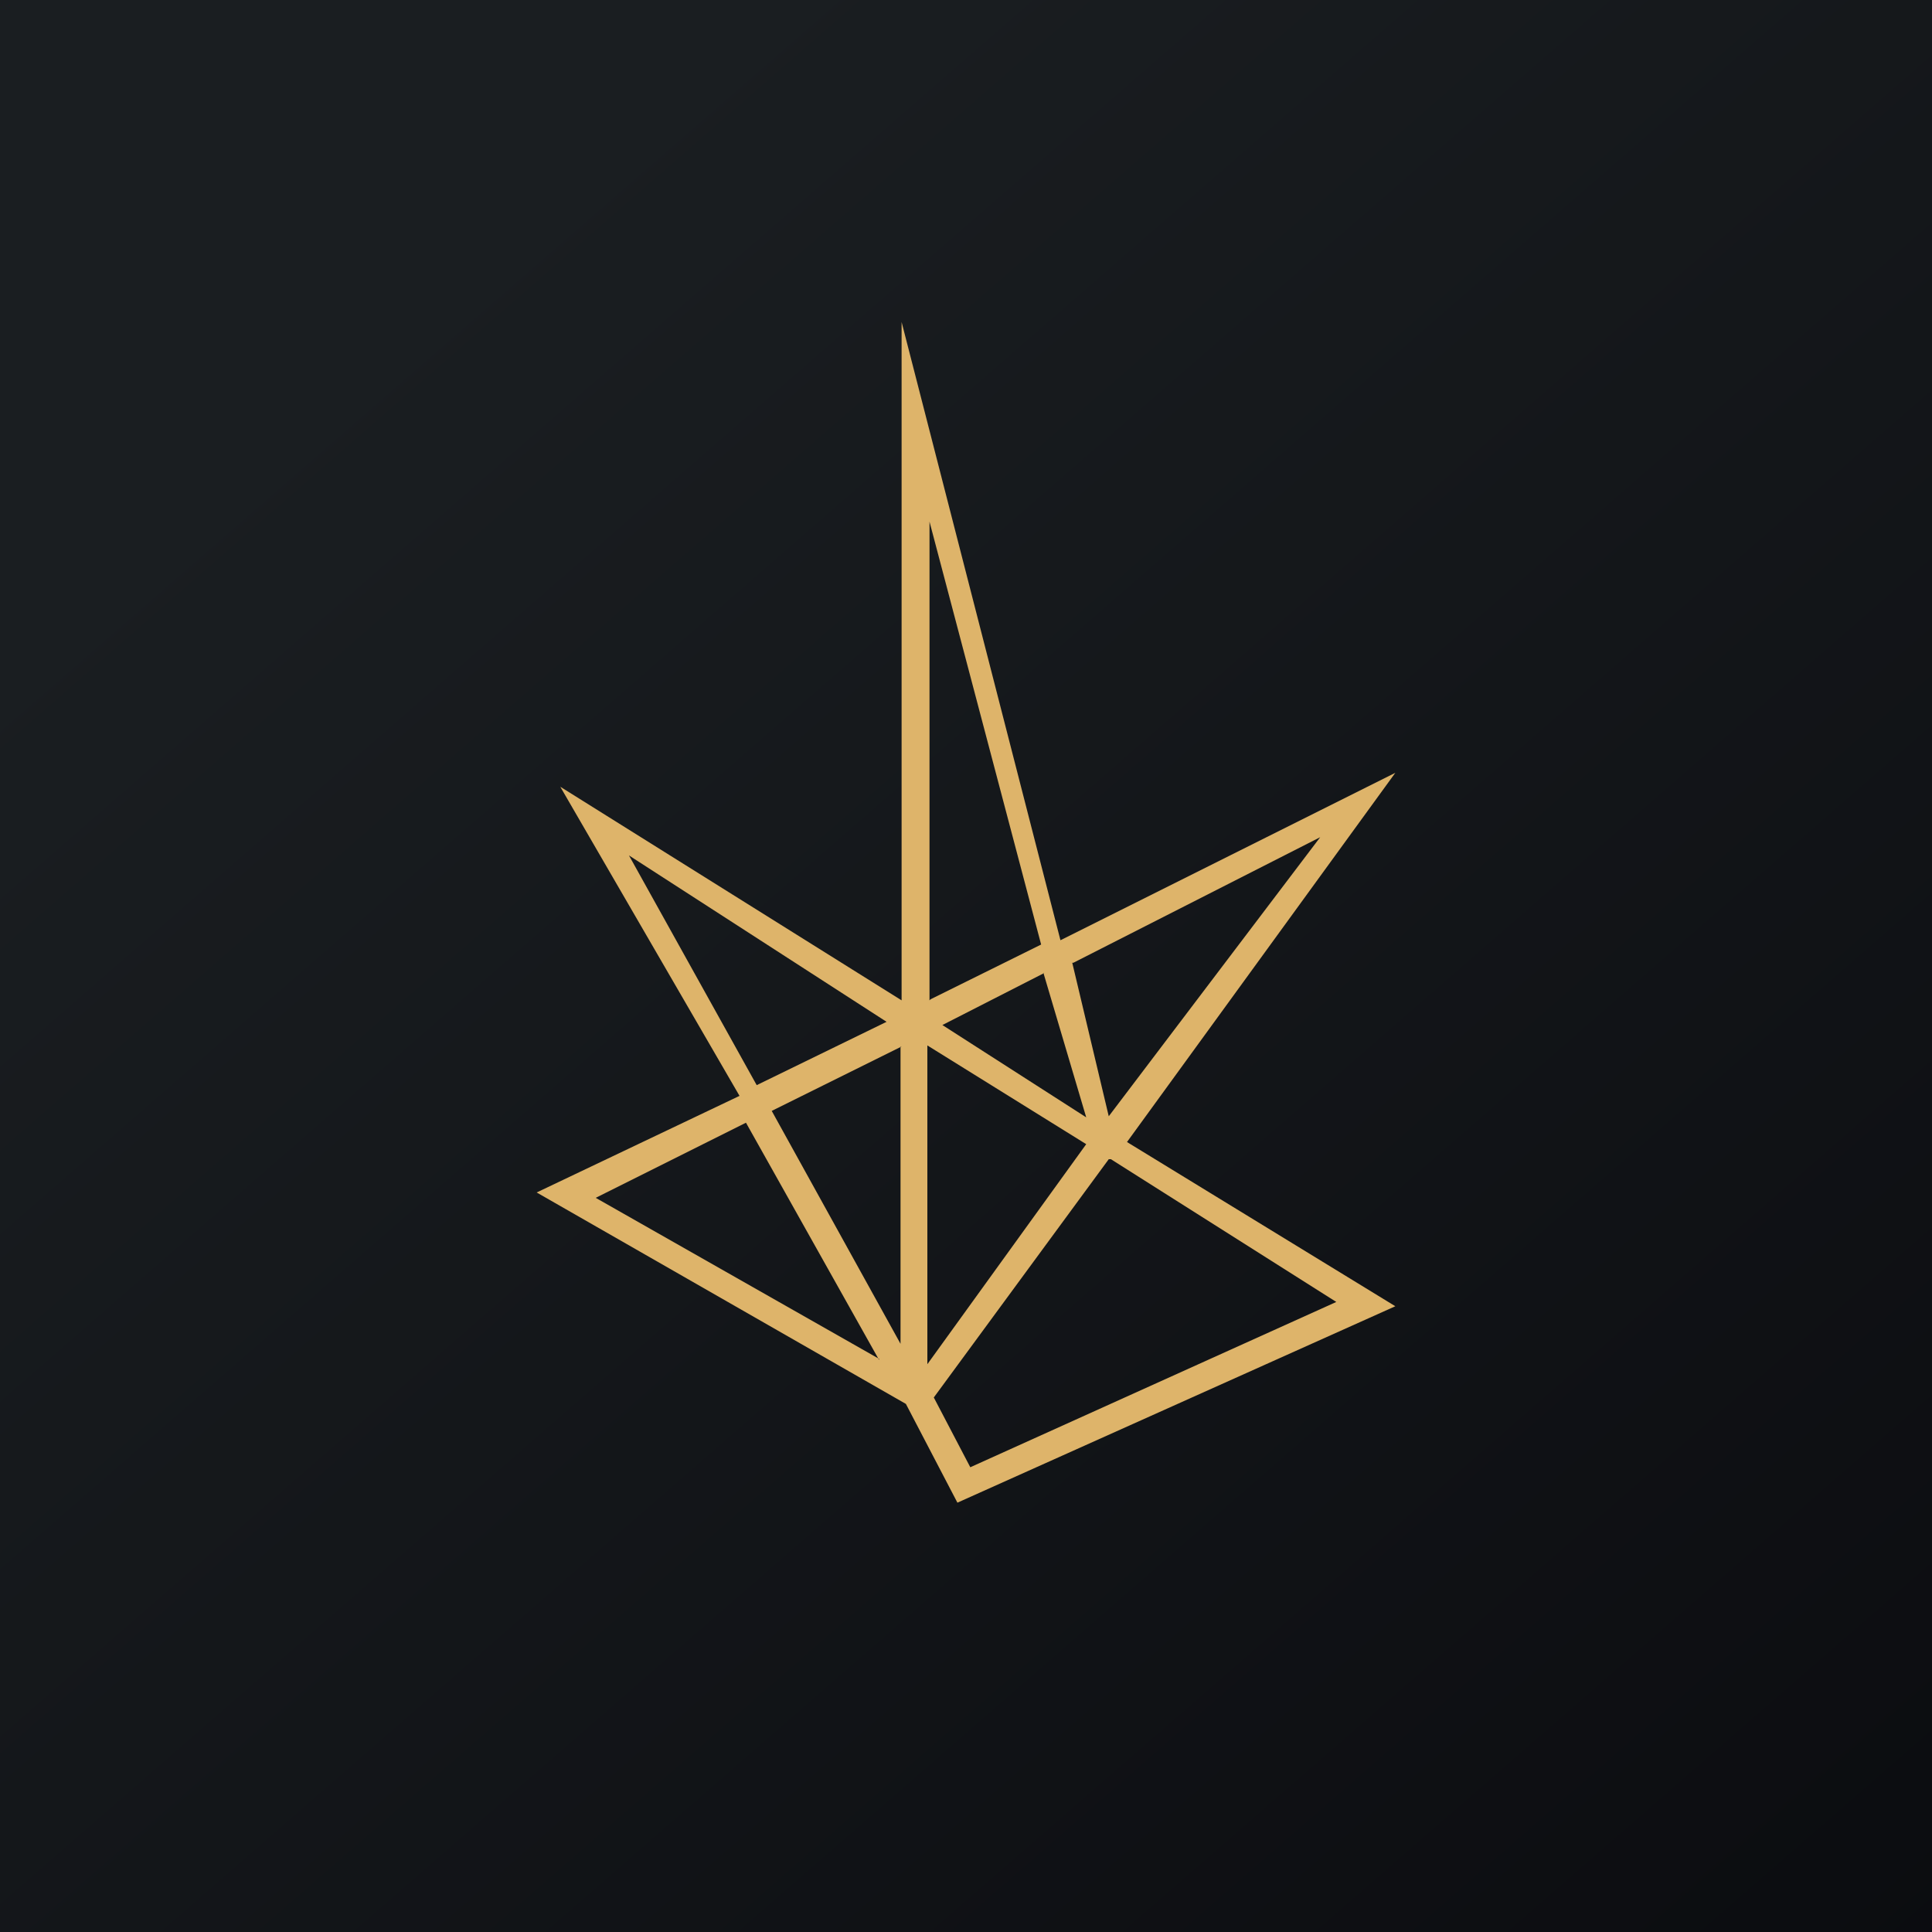
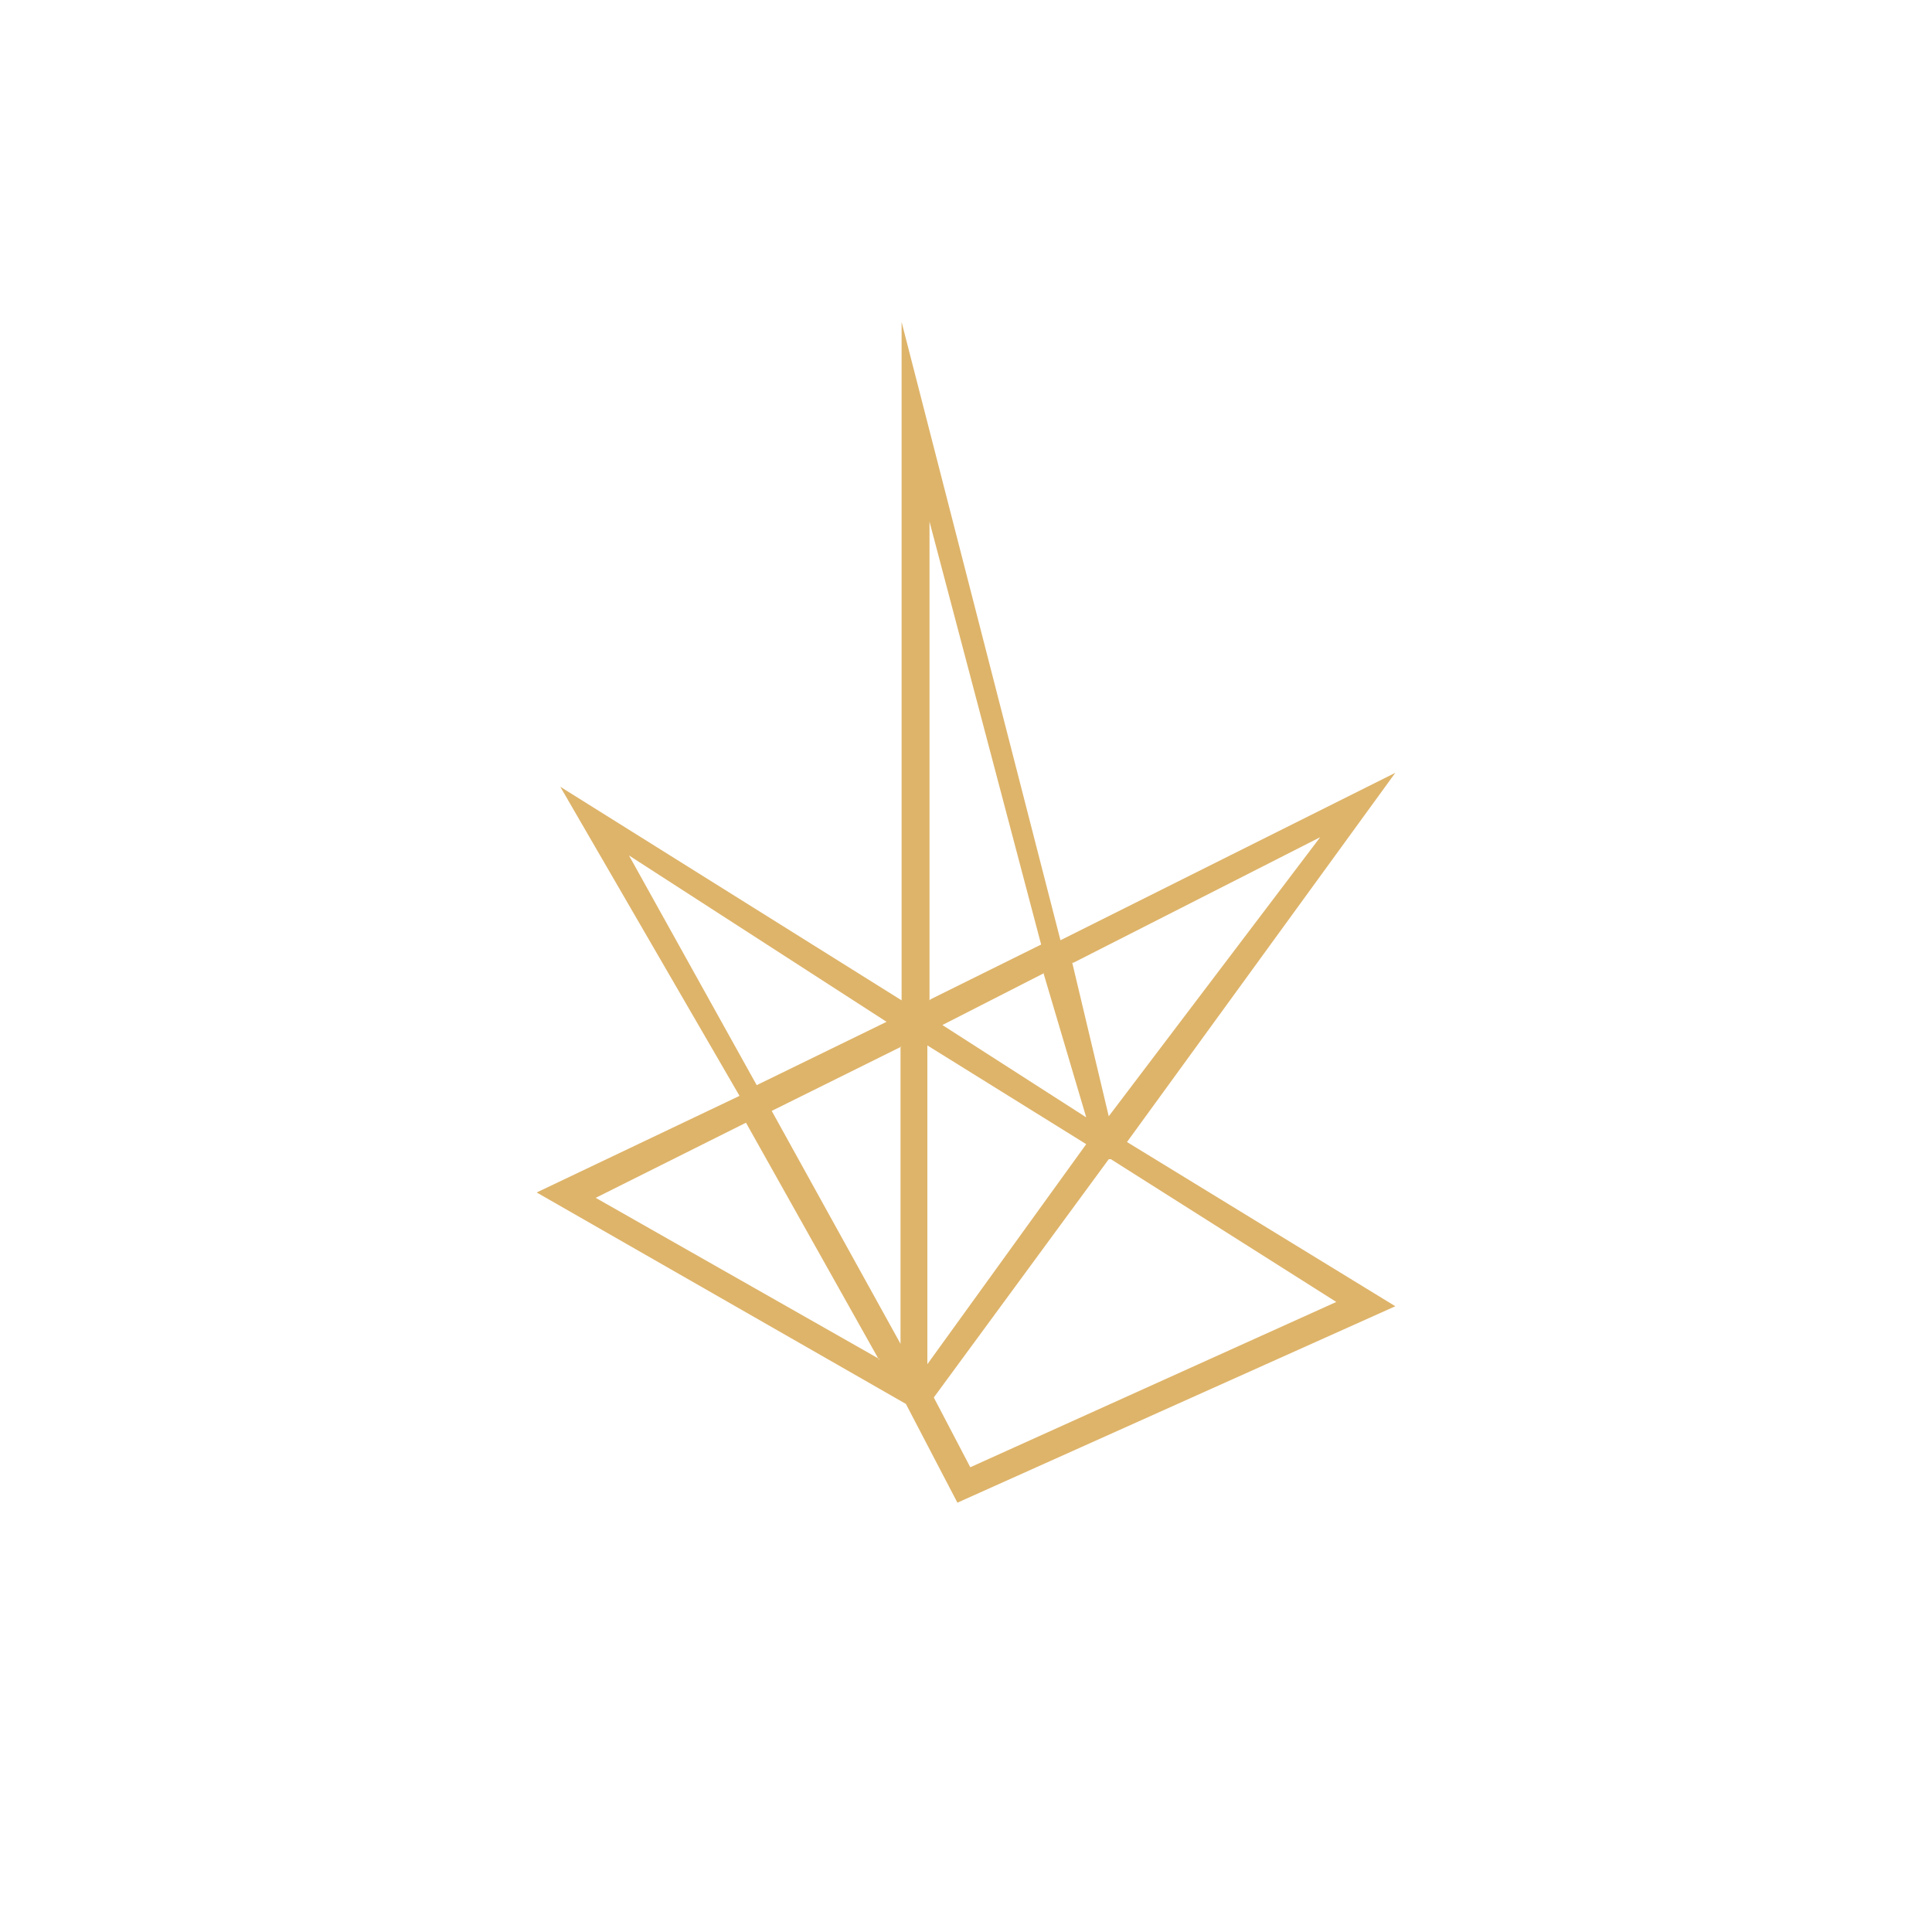
<svg xmlns="http://www.w3.org/2000/svg" width="18" height="18" viewBox="0 0 18 18">
-   <path fill="url(#adfhsfysp)" d="M0 0h18v18H0z" />
  <path fill-rule="evenodd" d="M8.4 9.32V3l1.48 5.76L13 7.2l-2.5 3.44 2.5 1.53L8.92 14l-.48-.92L5 11.11l1.89-.9-1.67-2.88L8.4 9.32Zm.26 0V4.86L9.7 8.8l-1.03.51Zm-.4.2-2.4-1.55 1.19 2.14 1.21-.59Zm.14.23-1.21.6 1.2 2.17V9.75Zm-.21 2.92-1.24-2.21-1.4.7 2.64 1.5Zm1.93-2.01-1.48-.92v2.97l1.48-2.05Zm-.4-1.6.4 1.35-1.34-.86.94-.48Zm.27-.09.34 1.43L12.3 7.8 10 8.97Zm.34 1.83L8.7 13.02l.34.65 3.41-1.54-2.1-1.33Z" fill="#DEB46A" />
  <defs>
    <linearGradient id="adfhsfysp" x1="3.35" y1="3.12" x2="21.9" y2="24.43" gradientUnits="userSpaceOnUse">
      <stop stop-color="#1A1E21" />
      <stop offset="1" stop-color="#06060A" />
    </linearGradient>
  </defs>
</svg>